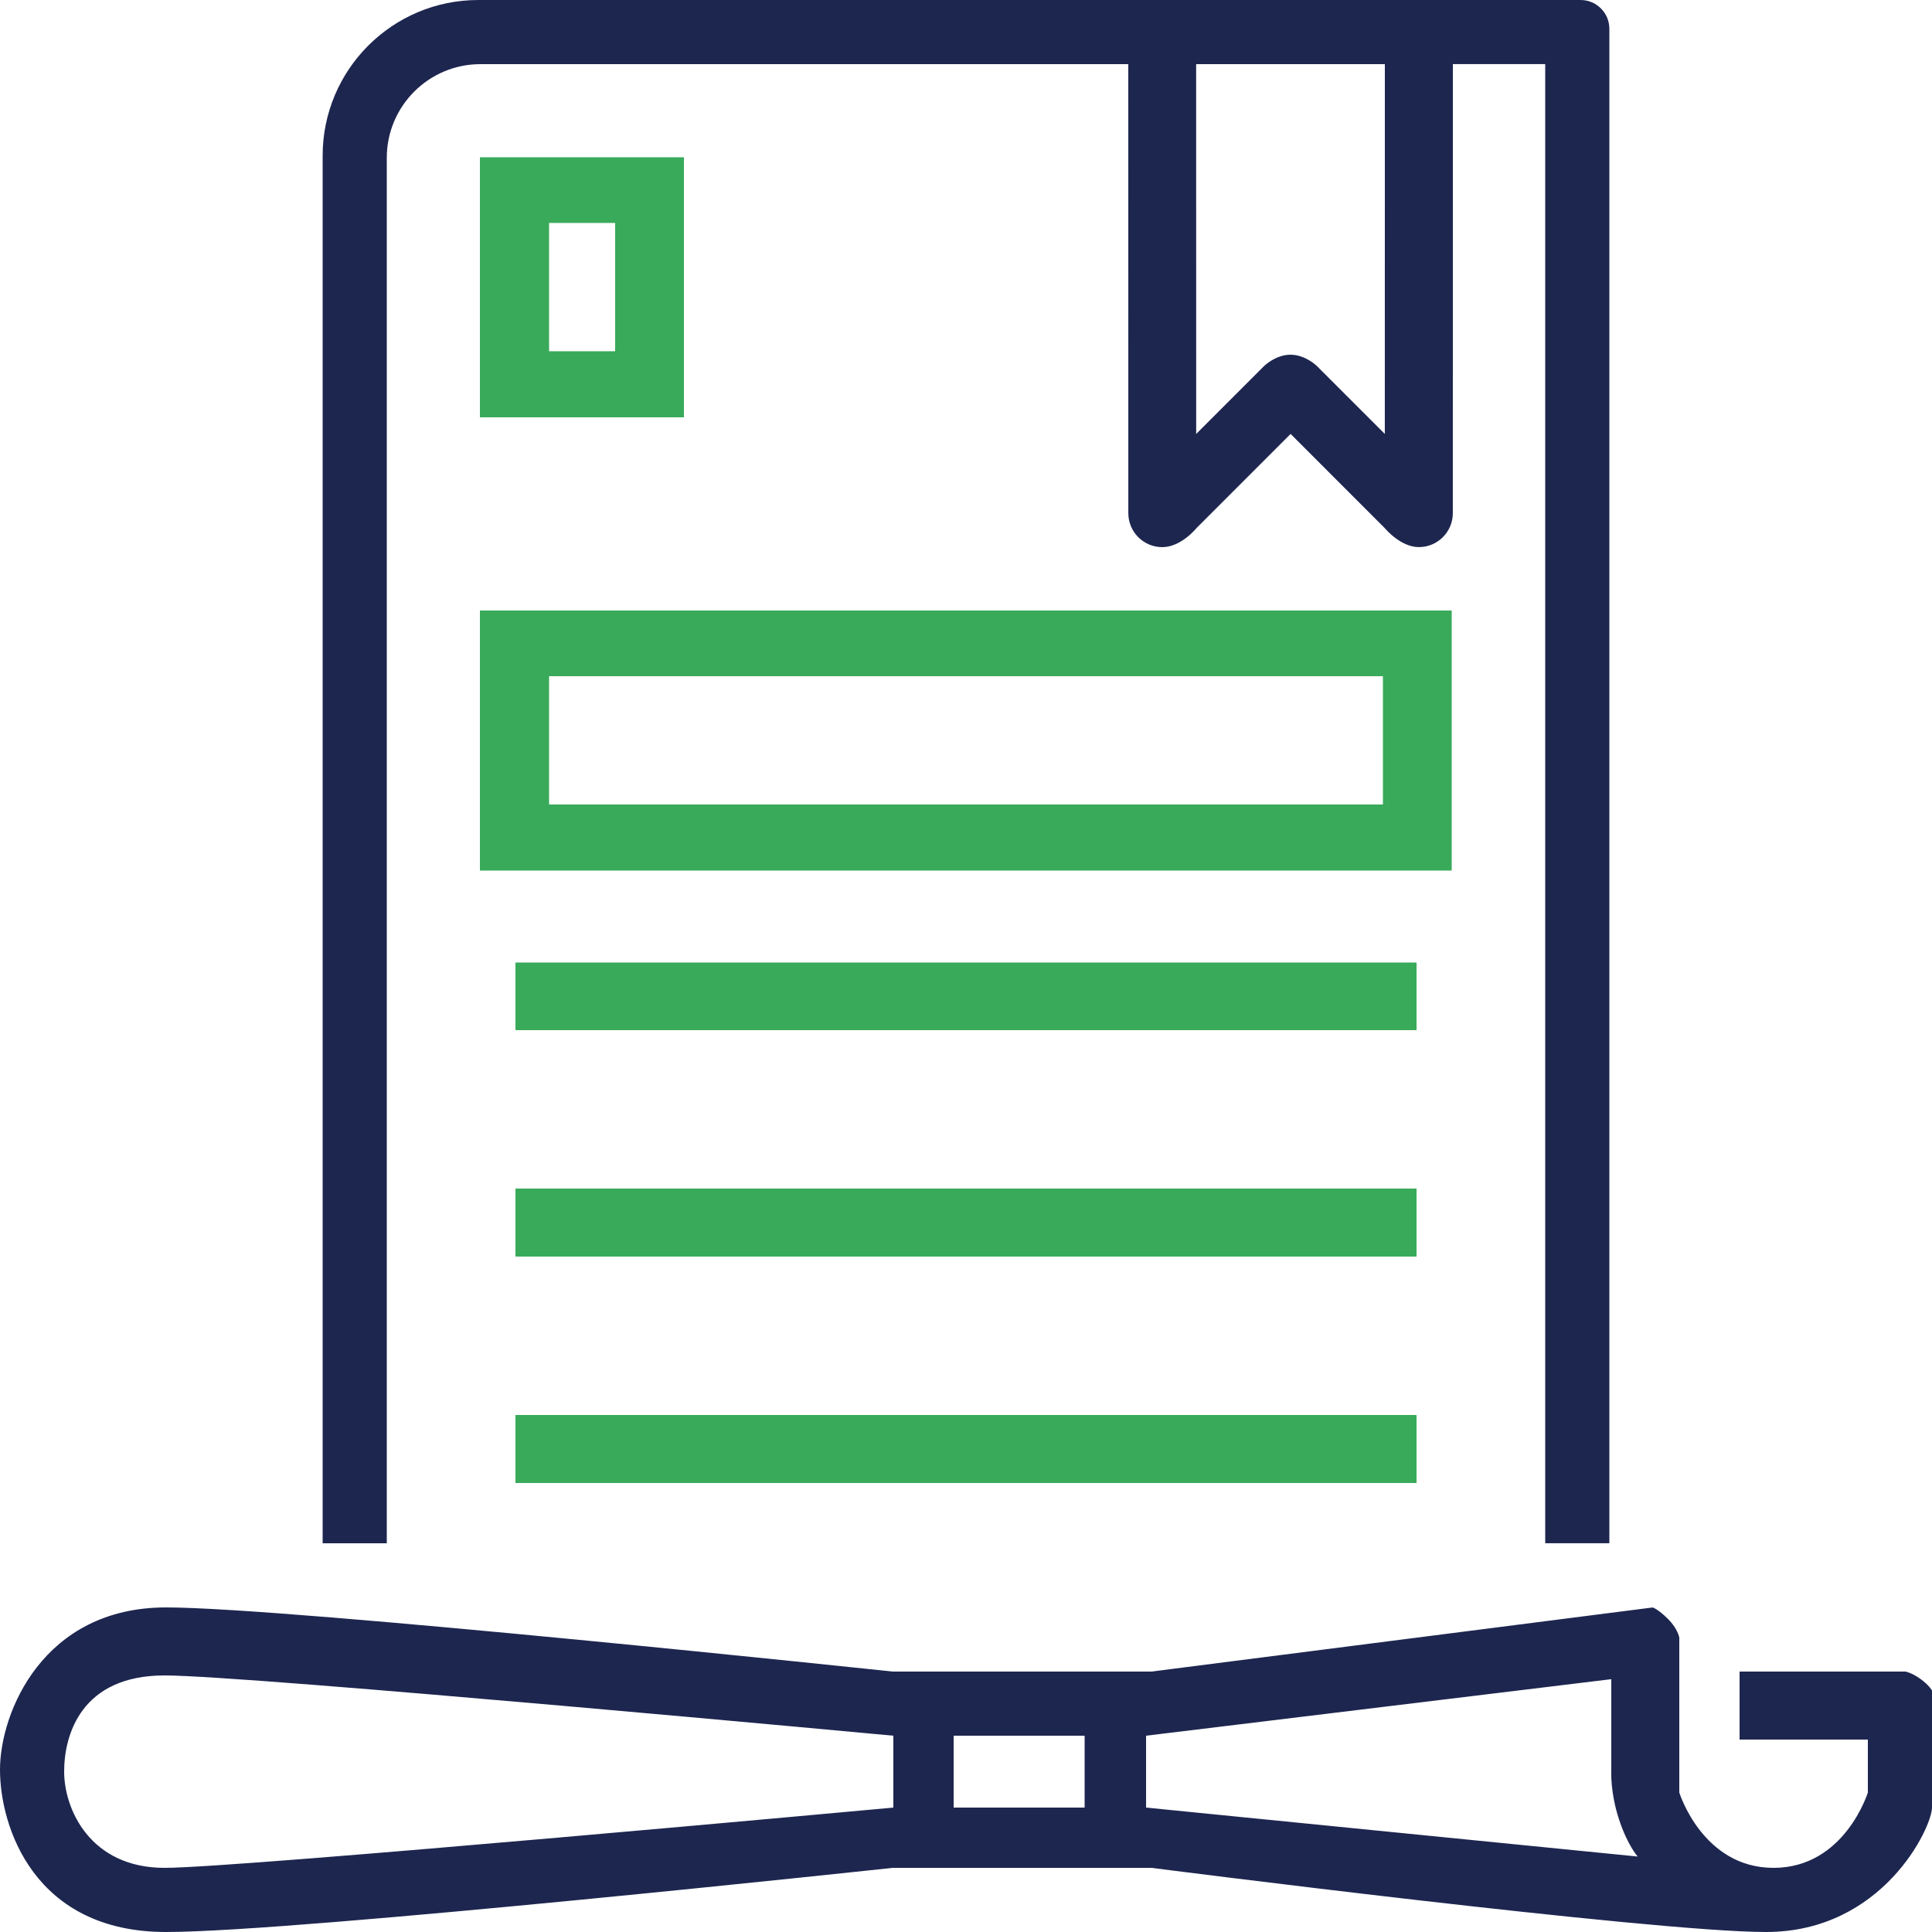
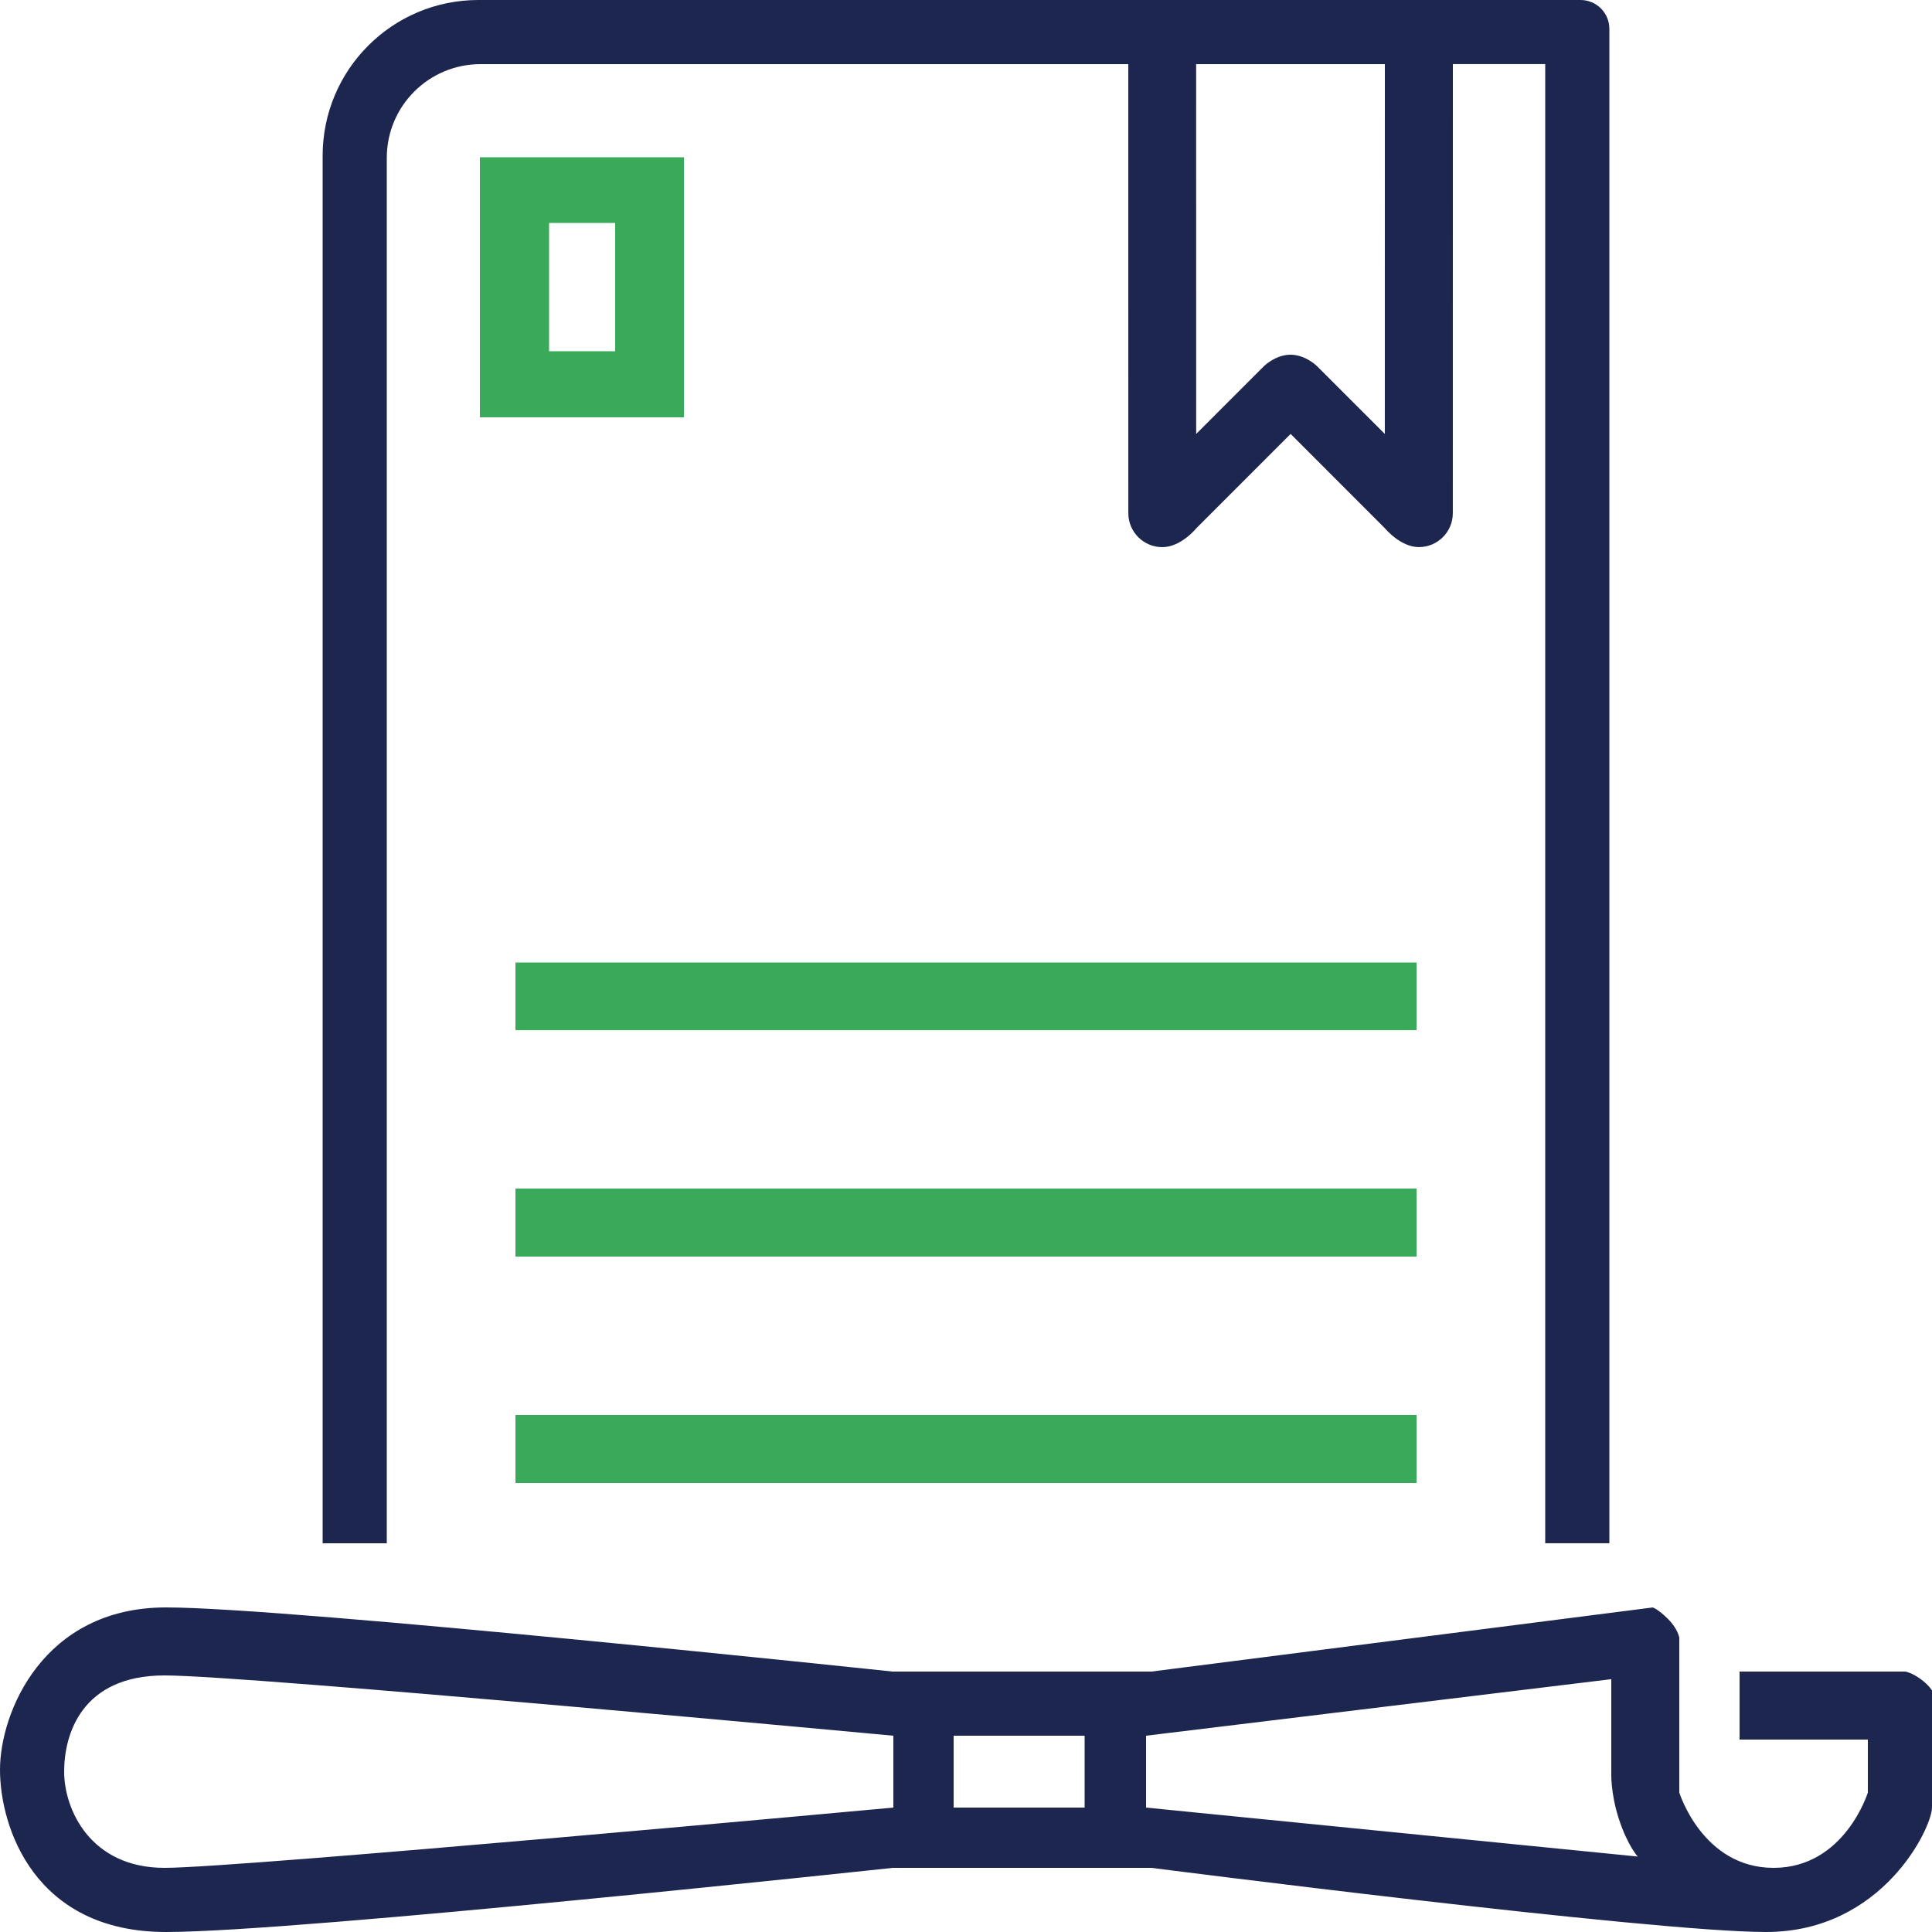
<svg xmlns="http://www.w3.org/2000/svg" version="1.1" id="Icon_4" x="0px" y="0px" viewBox="0 0 5000 5000" enable-background="new 0 0 5000 5000" xml:space="preserve">
  <g>
    <path fill="#1D264F" d="M1001,408.5c0-133.9,108.6-242.5,242.5-242.5H2920l0.1,1162.1c0,48.5,39.3,87.9,87.9,87.9h0.1   c48.5,0,88-48.9,88-48.9l244-244.1l244,244.1c0,0,39.9,48.8,87.9,48.8c48.5,0,87.9-39.3,87.9-87.9l0.1-1162.1H3999v3828h166V74.5   c0-41.1-33.4-74.5-74.5-74.5H1238c-222.6,0-403,180.4-403,403v3591h166V408.5z M3584,166l-0.1,957l-175.8-175.7   c0,0-29.5-29.3-68.3-29.3s-68.4,29.3-68.4,29.3l-175.7,175.8l-0.1-957.1H3584z" />
    <path fill="#1D264F" d="M4970.6,4345.4c-22.2-16.2-39-19.4-39-19.4H4502l0,176H4834v137c0,0-60.1,195-244,195s-244-195-244-195   v-400.6c0,0-3.5-23.1-29.6-48.9s-39.2-29.4-39.2-29.4L2980,4326h-330h-340c0,0-1562.1-166-1880.3-166S0,4432,0,4580   s88.4,420,429.7,420S2310,4834,2310,4834h340h330c0,0,1294,166,1590.5,166c301.8,0,429.5-270.5,429.5-322.3V4375   C5000,4375,4992.8,4361.6,4970.6,4345.4z M2312,4678c0,0-1693,156-1886,156s-260-152.3-260-249s45-249,260-249s1886,156,1886,156   V4678z M2807,4678h-339v-186h339V4678z M2966,4678v-186l1204-146.3V4585c0,0-2.8,53.3,19.5,122s48.8,97.7,48.8,97.7L2966,4678z" />
    <path fill="#39AA5A" d="M1242,407v673h528V407H1242z M1592,909h-171V577h171V909z" />
-     <path fill="#39AA5A" d="M1242,1580v673h2515v-673H1242z M3579,2082H1421v-332h2158V2082z" />
    <rect x="1334" y="2491" fill="#39AA5A" width="2332" height="175" />
    <rect x="1334" y="3076" fill="#39AA5A" width="2332" height="176" />
    <rect x="1334" y="3662" fill="#39AA5A" width="2332" height="176" />
  </g>
</svg>